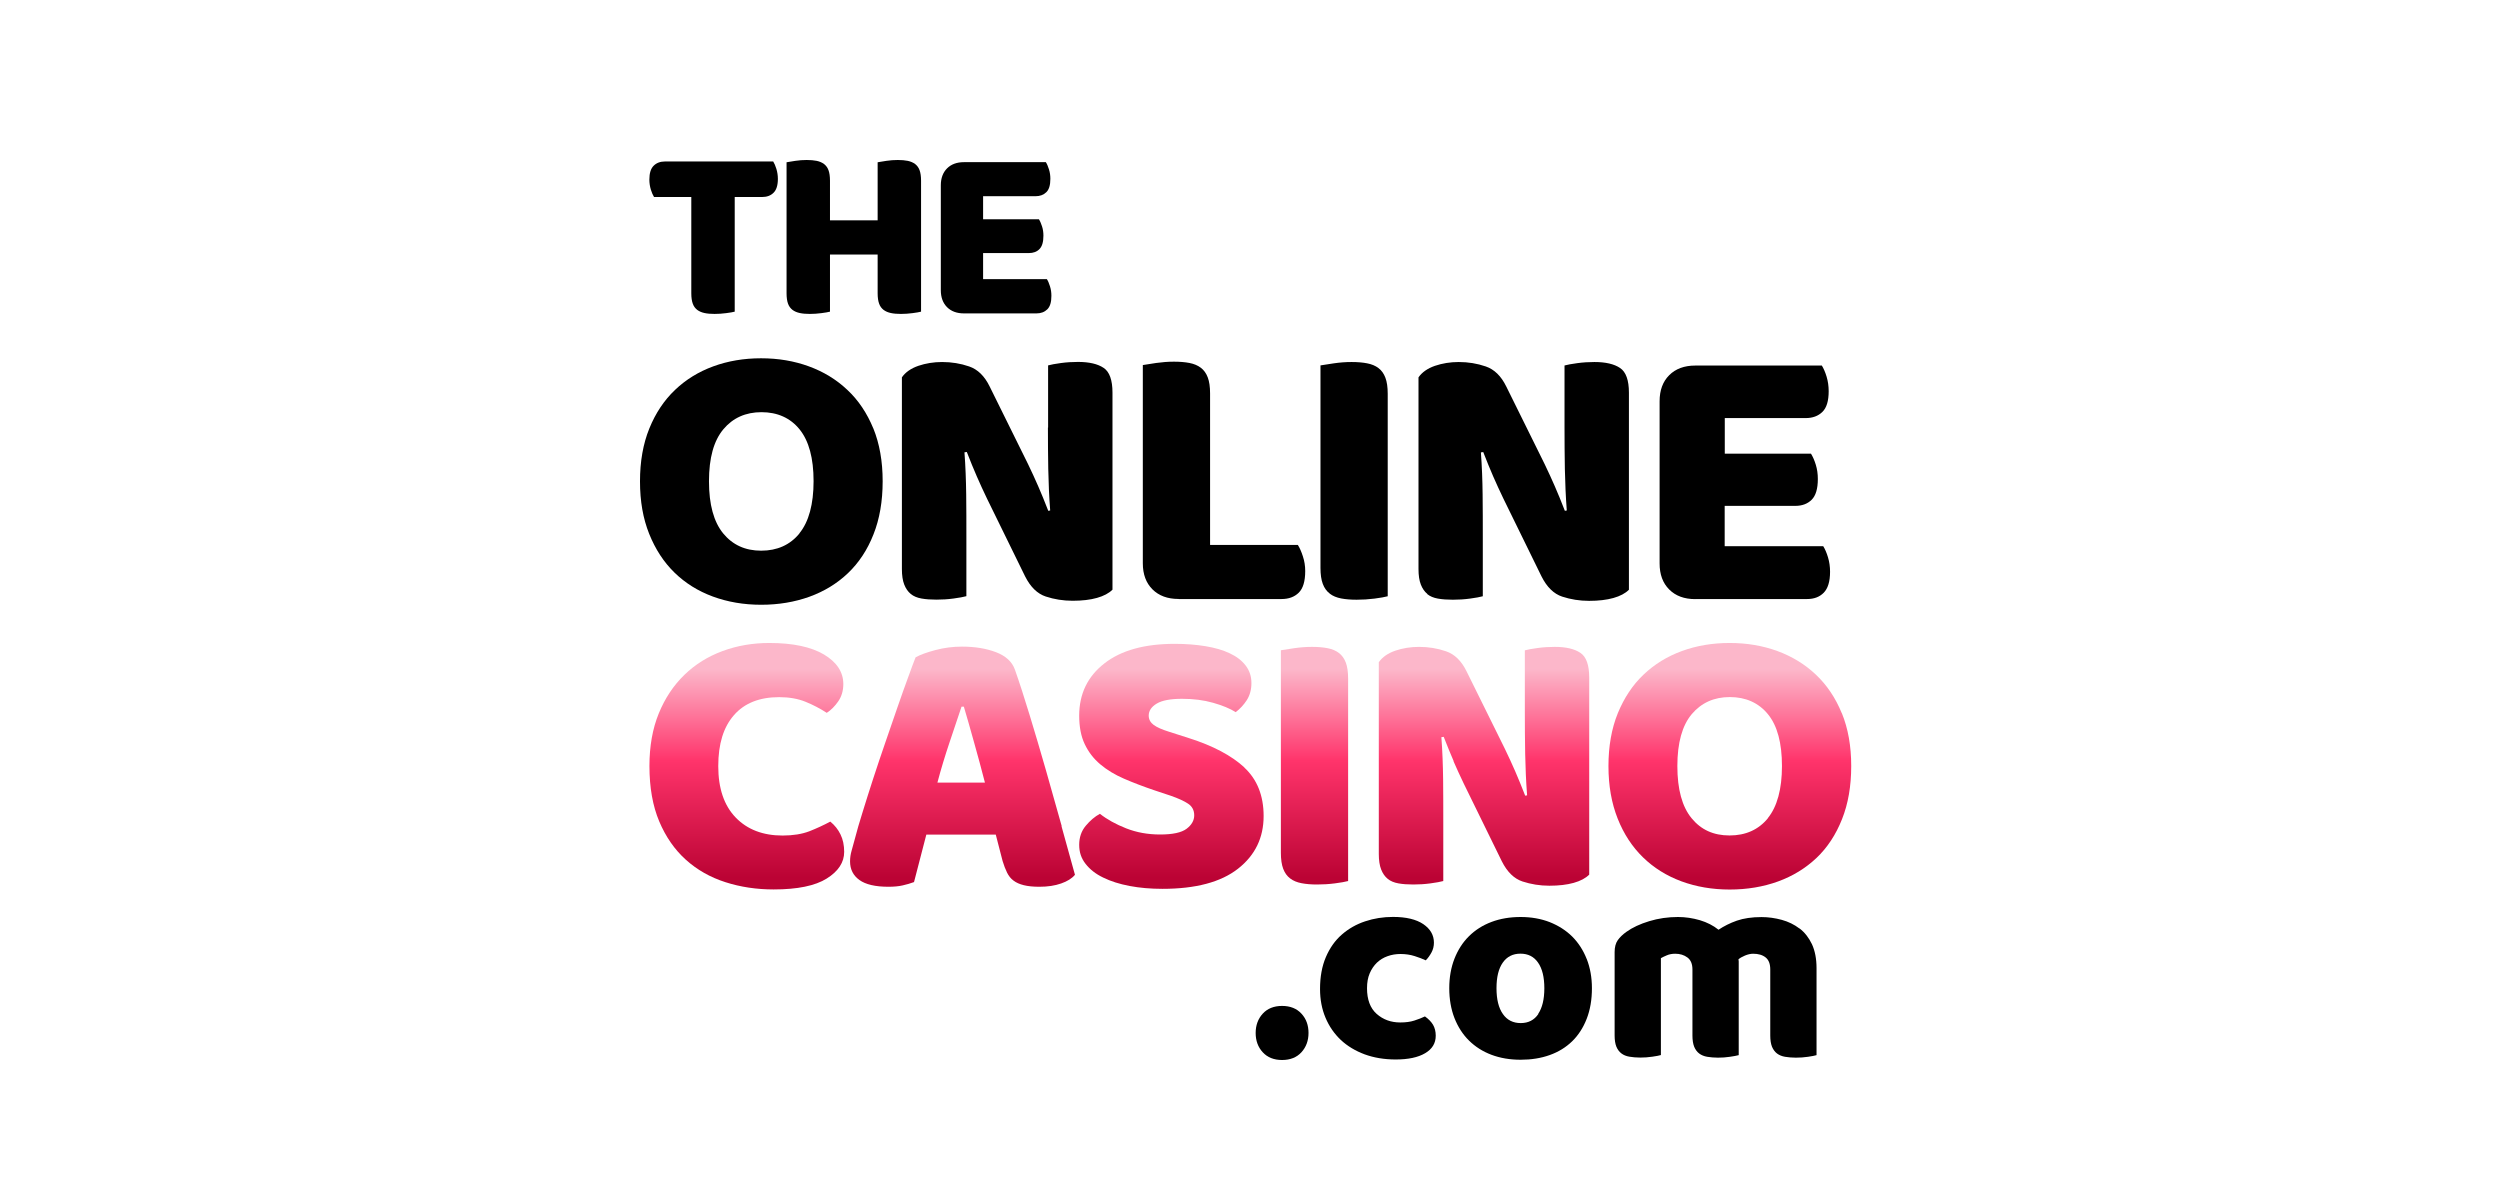
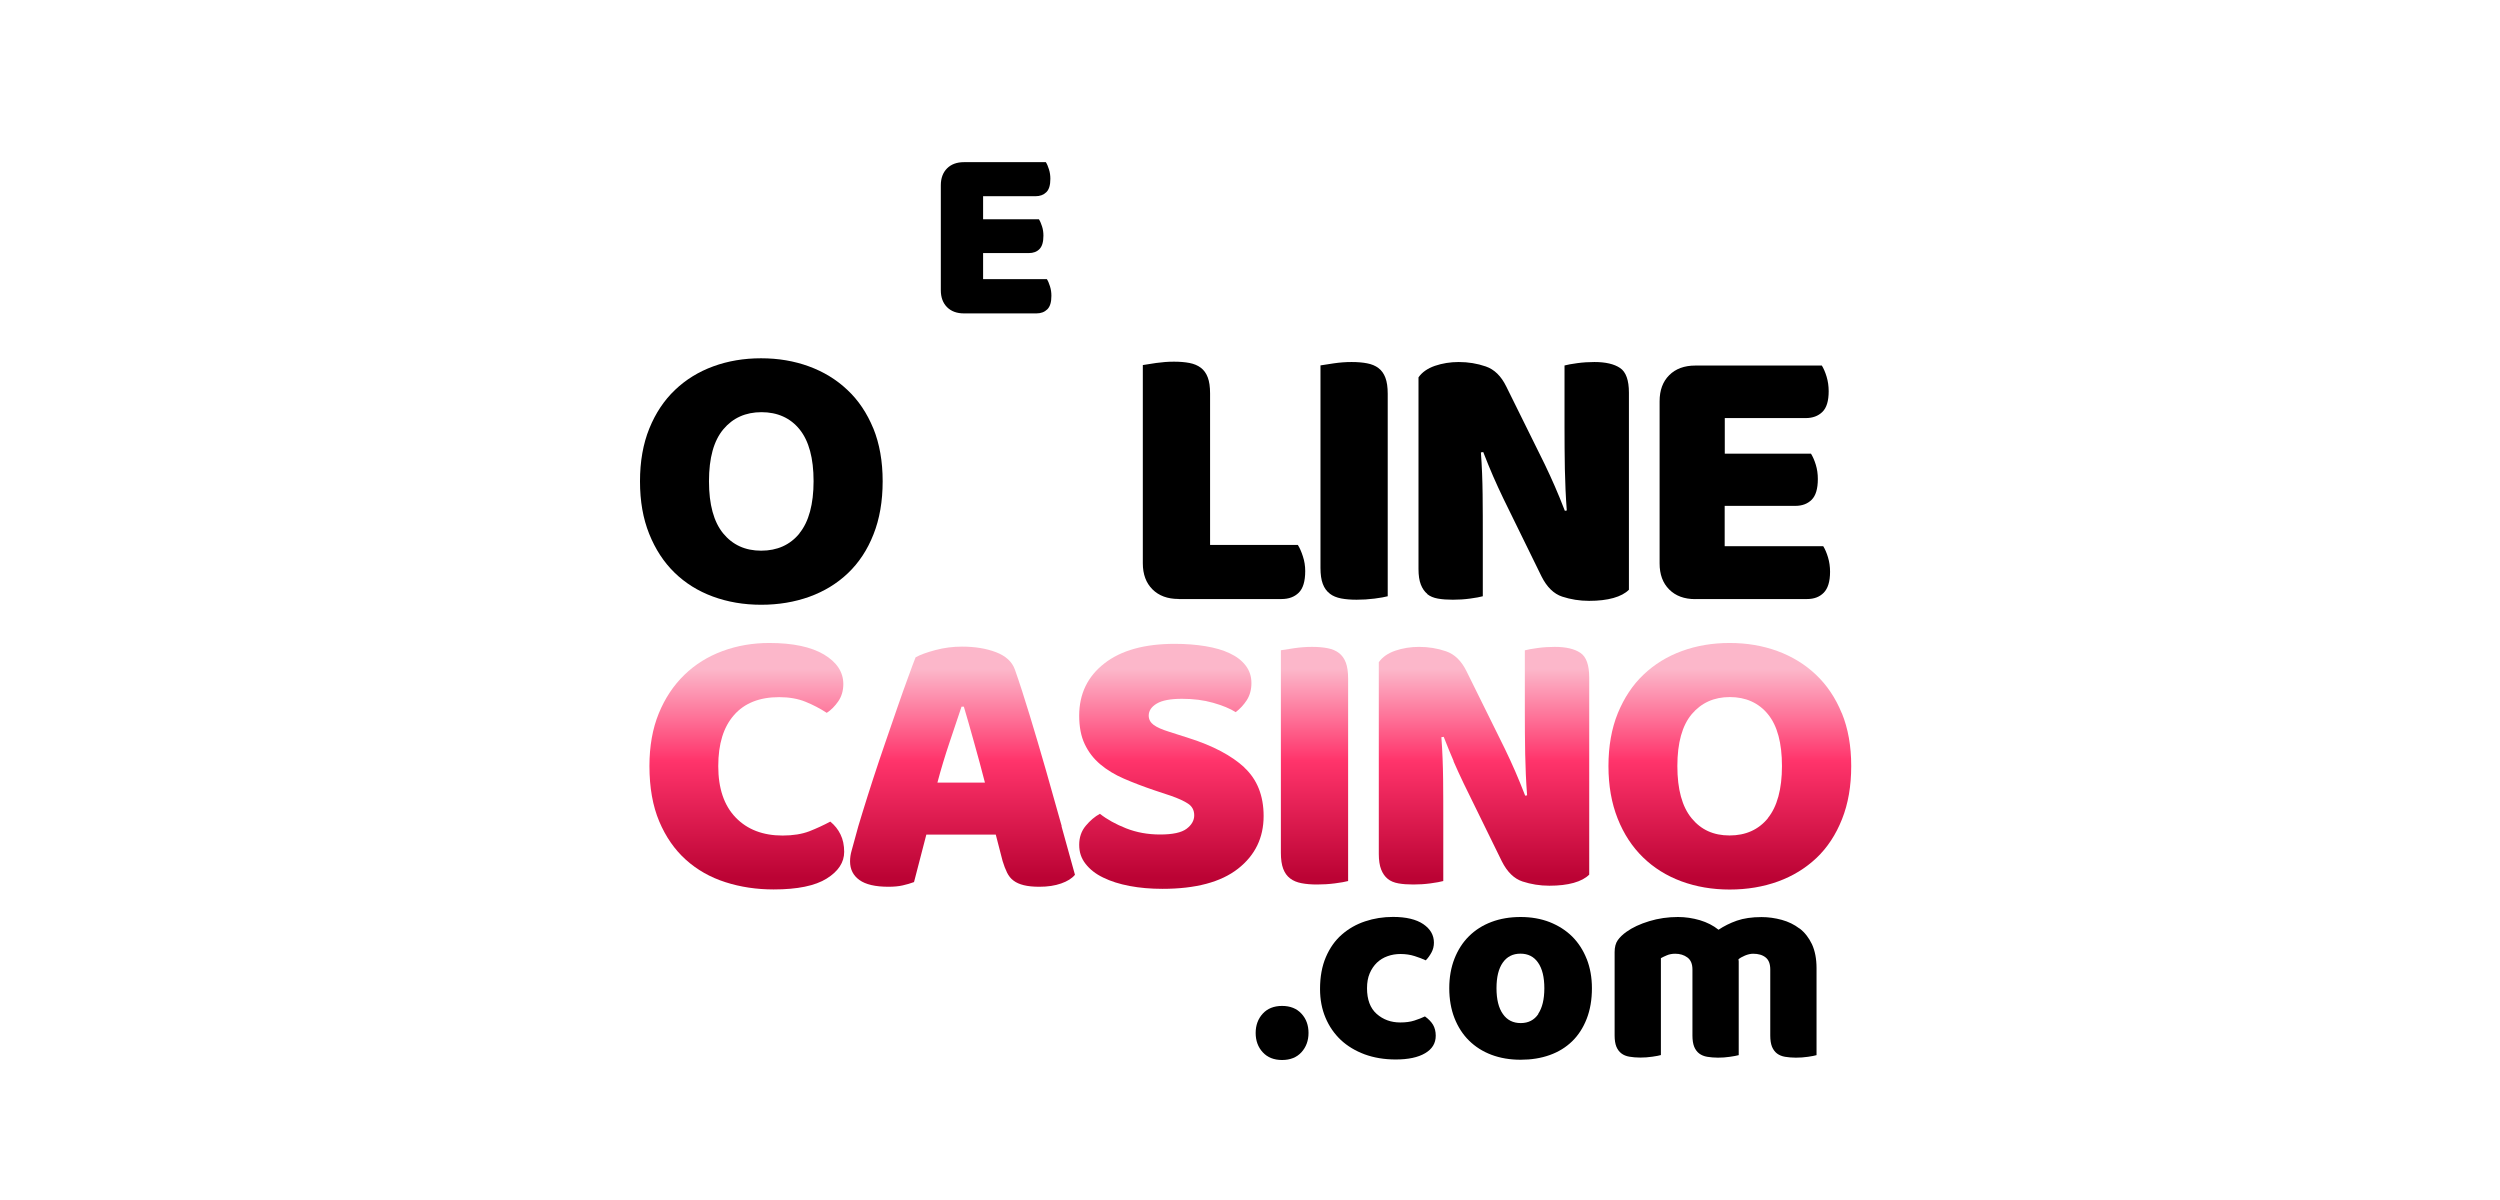
<svg xmlns="http://www.w3.org/2000/svg" width="125" height="60" viewBox="0 0 125 60" fill="none">
  <path d="M64.104 50.296C63.697 50.296 63.372 50.426 63.138 50.682C62.904 50.937 62.783 51.262 62.783 51.648C62.783 52.033 62.9 52.358 63.138 52.614C63.372 52.87 63.697 53 64.104 53C64.512 53 64.837 52.87 65.071 52.614C65.305 52.358 65.426 52.033 65.426 51.648C65.426 51.262 65.309 50.937 65.071 50.682C64.837 50.426 64.512 50.296 64.104 50.296Z" fill="black" />
  <path d="M71.25 50.82C71.094 50.894 70.921 50.963 70.717 51.028C70.518 51.093 70.284 51.123 70.011 51.123C69.547 51.123 69.157 50.98 68.832 50.694C68.511 50.408 68.351 49.98 68.351 49.412C68.351 49.126 68.394 48.879 68.485 48.667C68.576 48.454 68.698 48.277 68.845 48.134C68.997 47.991 69.17 47.882 69.378 47.809C69.582 47.735 69.798 47.7 70.024 47.7C70.279 47.7 70.513 47.735 70.73 47.804C70.947 47.874 71.133 47.943 71.289 48.017C71.397 47.908 71.493 47.774 71.575 47.622C71.657 47.471 71.696 47.306 71.696 47.133C71.696 46.756 71.519 46.448 71.163 46.205C70.808 45.967 70.305 45.846 69.651 45.846C69.161 45.846 68.698 45.919 68.256 46.067C67.814 46.214 67.428 46.435 67.09 46.73C66.752 47.024 66.488 47.401 66.293 47.856C66.098 48.311 66.002 48.844 66.002 49.451C66.002 49.975 66.093 50.456 66.275 50.885C66.457 51.319 66.713 51.687 67.042 51.999C67.372 52.306 67.77 52.545 68.234 52.718C68.698 52.887 69.213 52.974 69.785 52.974C70.414 52.974 70.903 52.87 71.254 52.662C71.61 52.454 71.787 52.163 71.787 51.786C71.787 51.574 71.74 51.392 71.653 51.24C71.562 51.089 71.428 50.95 71.246 50.82H71.25Z" fill="black" />
  <path d="M79.336 47.952C79.162 47.51 78.92 47.137 78.608 46.825C78.296 46.517 77.919 46.279 77.486 46.106C77.052 45.937 76.563 45.85 76.03 45.85C75.497 45.85 75.011 45.932 74.574 46.097C74.136 46.262 73.763 46.5 73.451 46.808C73.139 47.115 72.897 47.492 72.723 47.934C72.55 48.376 72.463 48.87 72.463 49.412C72.463 49.954 72.55 50.461 72.723 50.903C72.897 51.345 73.139 51.722 73.451 52.029C73.763 52.337 74.136 52.575 74.574 52.74C75.011 52.904 75.497 52.987 76.03 52.987C76.563 52.987 77.052 52.909 77.486 52.753C77.923 52.597 78.296 52.367 78.608 52.064C78.92 51.761 79.162 51.384 79.336 50.937C79.509 50.491 79.596 49.984 79.596 49.412C79.596 48.879 79.509 48.389 79.336 47.947V47.952ZM76.918 50.699C76.714 51.002 76.42 51.154 76.038 51.154C75.657 51.154 75.358 51.007 75.146 50.703C74.933 50.404 74.825 49.975 74.825 49.412C74.825 48.849 74.929 48.433 75.137 48.134C75.345 47.835 75.64 47.683 76.021 47.683C76.402 47.683 76.697 47.83 76.905 48.134C77.113 48.433 77.217 48.857 77.217 49.412C77.217 49.967 77.113 50.391 76.909 50.695L76.918 50.699Z" fill="black" />
  <path d="M89.974 46.426C89.714 46.227 89.419 46.084 89.09 45.993C88.756 45.902 88.418 45.854 88.076 45.854C87.595 45.854 87.183 45.915 86.845 46.032C86.503 46.153 86.199 46.305 85.926 46.487C85.662 46.275 85.355 46.119 84.995 46.01C84.635 45.906 84.271 45.85 83.898 45.85C83.4 45.85 82.919 45.919 82.464 46.058C82.005 46.197 81.624 46.374 81.316 46.595C81.134 46.725 80.991 46.864 80.887 47.011C80.783 47.159 80.731 47.358 80.731 47.605V51.774C80.731 52.003 80.761 52.19 80.818 52.333C80.878 52.475 80.961 52.588 81.069 52.67C81.177 52.753 81.312 52.809 81.472 52.835C81.632 52.861 81.81 52.879 82.009 52.879C82.209 52.879 82.421 52.865 82.616 52.835C82.811 52.809 82.954 52.779 83.045 52.753V47.908C83.127 47.861 83.227 47.813 83.344 47.765C83.461 47.713 83.604 47.687 83.764 47.687C83.998 47.687 84.202 47.748 84.371 47.874C84.54 47.999 84.622 48.199 84.622 48.476V51.778C84.622 52.008 84.653 52.194 84.709 52.337C84.769 52.48 84.852 52.593 84.96 52.675C85.069 52.757 85.203 52.813 85.363 52.84C85.523 52.865 85.701 52.883 85.9 52.883C86.1 52.883 86.299 52.87 86.494 52.84C86.689 52.813 86.836 52.783 86.936 52.757V48.069C86.936 48.038 86.932 48.004 86.923 47.965C86.997 47.9 87.105 47.839 87.248 47.778C87.395 47.718 87.53 47.687 87.655 47.687C87.92 47.687 88.128 47.748 88.284 47.874C88.44 47.999 88.513 48.199 88.513 48.476V51.778C88.513 52.008 88.544 52.194 88.6 52.337C88.661 52.48 88.743 52.593 88.851 52.675C88.96 52.757 89.094 52.813 89.254 52.84C89.415 52.865 89.592 52.883 89.792 52.883C89.991 52.883 90.203 52.87 90.398 52.84C90.593 52.813 90.736 52.783 90.827 52.757V48.407C90.827 47.939 90.749 47.54 90.598 47.211C90.442 46.886 90.238 46.621 89.978 46.422L89.974 46.426Z" fill="black" />
  <path d="M41.507 41.084C41.173 41.262 40.827 41.422 40.463 41.565C40.099 41.704 39.652 41.777 39.132 41.777C38.149 41.777 37.364 41.478 36.784 40.876C36.203 40.274 35.913 39.42 35.913 38.306C35.913 37.193 36.173 36.356 36.697 35.758C37.221 35.156 37.975 34.857 38.959 34.857C39.457 34.857 39.895 34.935 40.272 35.087C40.649 35.239 41.004 35.425 41.338 35.642C41.554 35.503 41.745 35.308 41.914 35.065C42.079 34.822 42.166 34.536 42.166 34.203C42.166 33.6 41.84 33.111 41.199 32.725C40.553 32.344 39.644 32.149 38.469 32.149C37.637 32.149 36.857 32.283 36.129 32.552C35.401 32.821 34.764 33.215 34.223 33.739C33.681 34.264 33.252 34.905 32.94 35.667C32.628 36.43 32.472 37.305 32.472 38.302C32.472 39.377 32.637 40.3 32.962 41.071C33.287 41.842 33.733 42.484 34.292 42.986C34.855 43.493 35.514 43.866 36.268 44.108C37.022 44.351 37.828 44.472 38.682 44.472C39.869 44.472 40.757 44.291 41.338 43.926C41.919 43.562 42.209 43.116 42.209 42.596C42.209 42.263 42.148 41.972 42.027 41.725C41.906 41.474 41.736 41.262 41.52 41.084H41.507Z" fill="url(#paint0_linear_1400_8296)" />
  <path d="M53.085 41.305C52.829 40.39 52.569 39.463 52.301 38.527C52.032 37.587 51.763 36.677 51.495 35.797C51.226 34.913 50.979 34.142 50.745 33.479C50.602 33.084 50.286 32.794 49.796 32.608C49.306 32.422 48.739 32.331 48.098 32.331C47.651 32.331 47.205 32.387 46.767 32.504C46.33 32.621 45.996 32.742 45.779 32.868C45.688 33.097 45.563 33.431 45.407 33.864C45.246 34.302 45.069 34.796 44.878 35.351C44.687 35.905 44.484 36.499 44.267 37.123C44.05 37.751 43.847 38.358 43.652 38.956C43.461 39.55 43.283 40.104 43.127 40.616C42.967 41.127 42.841 41.556 42.755 41.898C42.69 42.141 42.633 42.353 42.581 42.531C42.529 42.709 42.503 42.891 42.503 43.068C42.503 43.467 42.659 43.775 42.971 44C43.283 44.225 43.769 44.338 44.419 44.338C44.7 44.338 44.939 44.316 45.138 44.269C45.337 44.225 45.524 44.169 45.701 44.104C45.805 43.718 45.905 43.324 46.009 42.916C46.113 42.509 46.213 42.111 46.317 41.729H49.788L50.13 43.051C50.195 43.267 50.269 43.458 50.351 43.627C50.433 43.796 50.541 43.931 50.676 44.03C50.81 44.134 50.983 44.208 51.191 44.26C51.404 44.312 51.659 44.338 51.967 44.338C52.392 44.338 52.751 44.282 53.059 44.173C53.367 44.065 53.596 43.922 53.748 43.74C53.557 43.038 53.332 42.227 53.076 41.313L53.085 41.305ZM46.871 39.129C47.049 38.453 47.253 37.786 47.474 37.127C47.695 36.469 47.898 35.871 48.076 35.334H48.193C48.349 35.858 48.518 36.447 48.7 37.106C48.886 37.764 49.068 38.436 49.246 39.129H46.867H46.871Z" fill="url(#paint1_linear_1400_8296)" />
  <path d="M62.219 38.371C61.574 37.778 60.651 37.288 59.451 36.907L58.437 36.582C58.103 36.478 57.856 36.37 57.687 36.248C57.522 36.127 57.436 35.971 57.436 35.78C57.436 35.538 57.57 35.338 57.839 35.178C58.107 35.018 58.528 34.94 59.104 34.94C59.68 34.94 60.183 35.005 60.655 35.139C61.127 35.273 61.505 35.429 61.786 35.607C62.003 35.442 62.189 35.239 62.341 35.005C62.492 34.766 62.571 34.485 62.571 34.151C62.571 33.817 62.475 33.527 62.285 33.28C62.094 33.029 61.83 32.825 61.487 32.665C61.149 32.504 60.742 32.387 60.27 32.309C59.797 32.231 59.286 32.192 58.736 32.192C57.228 32.192 56.053 32.517 55.217 33.172C54.381 33.822 53.96 34.693 53.96 35.78C53.96 36.344 54.051 36.82 54.238 37.21C54.424 37.6 54.68 37.934 55.013 38.215C55.347 38.497 55.741 38.736 56.201 38.935C56.66 39.134 57.171 39.329 57.735 39.52L58.541 39.788C58.913 39.918 59.199 40.048 59.403 40.183C59.607 40.317 59.711 40.512 59.711 40.768C59.711 41.023 59.581 41.249 59.329 41.439C59.074 41.63 58.632 41.725 58.008 41.725C57.384 41.725 56.829 41.621 56.309 41.418C55.793 41.214 55.351 40.971 54.996 40.69C54.74 40.828 54.502 41.032 54.285 41.292C54.069 41.552 53.96 41.868 53.96 42.241C53.96 42.614 54.064 42.917 54.277 43.19C54.489 43.463 54.779 43.697 55.161 43.879C55.538 44.065 55.98 44.204 56.482 44.299C56.985 44.395 57.535 44.442 58.12 44.442C59.78 44.442 61.041 44.109 61.899 43.437C62.757 42.765 63.181 41.886 63.181 40.802C63.181 39.78 62.856 38.969 62.215 38.376L62.219 38.371Z" fill="url(#paint2_linear_1400_8296)" />
  <path d="M67.406 44.056V33.934C67.406 33.6 67.368 33.332 67.29 33.128C67.212 32.924 67.099 32.764 66.943 32.647C66.791 32.53 66.6 32.452 66.375 32.409C66.15 32.365 65.894 32.344 65.6 32.344C65.305 32.344 65.023 32.365 64.716 32.409C64.408 32.452 64.187 32.487 64.044 32.513V42.635C64.044 42.969 64.083 43.237 64.161 43.441C64.239 43.645 64.352 43.805 64.508 43.922C64.659 44.039 64.85 44.117 65.075 44.16C65.301 44.204 65.556 44.225 65.851 44.225C66.145 44.225 66.44 44.208 66.743 44.169C67.043 44.13 67.263 44.091 67.406 44.052V44.056Z" fill="url(#paint3_linear_1400_8296)" />
  <path d="M72.676 38.063C72.827 38.414 73.001 38.787 73.191 39.186L75.089 43.06C75.358 43.597 75.704 43.935 76.125 44.074C76.545 44.212 76.996 44.286 77.468 44.286C77.94 44.286 78.348 44.238 78.686 44.143C79.024 44.048 79.284 43.909 79.461 43.731V33.878C79.461 33.254 79.314 32.838 79.019 32.643C78.725 32.443 78.296 32.344 77.737 32.344C77.455 32.344 77.169 32.361 76.883 32.4C76.597 32.439 76.38 32.478 76.242 32.517V35.624C76.242 36.313 76.246 37.006 76.259 37.695C76.272 38.384 76.302 39.078 76.355 39.767L76.259 39.784C76.082 39.325 75.912 38.917 75.761 38.566C75.609 38.215 75.436 37.843 75.245 37.444L73.33 33.57C73.074 33.046 72.732 32.712 72.303 32.565C71.874 32.417 71.423 32.344 70.951 32.344C70.531 32.344 70.132 32.409 69.764 32.534C69.391 32.664 69.118 32.855 68.94 33.111V42.696C68.94 43.016 68.979 43.272 69.057 43.471C69.135 43.671 69.244 43.827 69.382 43.939C69.521 44.056 69.703 44.13 69.92 44.169C70.136 44.208 70.388 44.225 70.669 44.225C70.951 44.225 71.237 44.208 71.523 44.169C71.809 44.13 72.026 44.091 72.164 44.052V41.079C72.164 40.391 72.164 39.688 72.156 38.969C72.147 38.254 72.121 37.552 72.069 36.859L72.186 36.842C72.364 37.301 72.533 37.708 72.684 38.059L72.676 38.063Z" fill="url(#paint4_linear_1400_8296)" />
  <path d="M92.088 35.659C91.776 34.892 91.343 34.251 90.793 33.73C90.242 33.211 89.601 32.821 88.869 32.552C88.132 32.283 87.339 32.149 86.481 32.149C85.623 32.149 84.83 32.283 84.094 32.552C83.357 32.821 82.72 33.215 82.178 33.73C81.632 34.246 81.208 34.892 80.891 35.659C80.579 36.426 80.423 37.31 80.423 38.302C80.423 39.294 80.579 40.161 80.883 40.928C81.186 41.695 81.611 42.341 82.148 42.865C82.685 43.389 83.322 43.788 84.067 44.065C84.808 44.338 85.615 44.477 86.481 44.477C87.348 44.477 88.158 44.343 88.899 44.074C89.64 43.805 90.281 43.411 90.827 42.895C91.369 42.38 91.794 41.734 92.101 40.958C92.409 40.187 92.561 39.299 92.561 38.302C92.561 37.305 92.405 36.426 92.093 35.659H92.088ZM88.396 40.911C87.924 41.487 87.283 41.773 86.477 41.773C85.671 41.773 85.051 41.487 84.579 40.911C84.106 40.334 83.868 39.468 83.868 38.302C83.868 37.136 84.111 36.274 84.588 35.706C85.069 35.139 85.701 34.853 86.494 34.853C87.287 34.853 87.937 35.143 88.401 35.715C88.869 36.291 89.098 37.154 89.098 38.302C89.098 39.45 88.86 40.334 88.388 40.911H88.396Z" fill="url(#paint5_linear_1400_8296)" />
  <path d="M43.665 21.42C43.349 20.653 42.92 20.011 42.369 19.496C41.819 18.976 41.178 18.586 40.441 18.317C39.704 18.048 38.911 17.914 38.053 17.914C37.196 17.914 36.403 18.048 35.666 18.317C34.929 18.586 34.292 18.98 33.751 19.496C33.209 20.011 32.78 20.653 32.468 21.42C32.156 22.187 32 23.07 32 24.067C32 25.064 32.152 25.926 32.459 26.693C32.767 27.46 33.187 28.106 33.725 28.63C34.262 29.154 34.899 29.553 35.64 29.826C36.381 30.099 37.187 30.238 38.058 30.238C38.929 30.238 39.73 30.103 40.476 29.835C41.217 29.566 41.858 29.172 42.4 28.656C42.941 28.14 43.37 27.495 43.674 26.719C43.981 25.948 44.133 25.059 44.133 24.063C44.133 23.066 43.977 22.182 43.665 21.415V21.42ZM39.973 26.671C39.501 27.248 38.859 27.534 38.058 27.534C37.256 27.534 36.632 27.243 36.16 26.671C35.688 26.095 35.449 25.229 35.449 24.063C35.449 22.897 35.688 22.035 36.169 21.463C36.645 20.895 37.282 20.609 38.075 20.609C38.868 20.609 39.518 20.895 39.982 21.472C40.445 22.048 40.679 22.91 40.679 24.058C40.679 25.207 40.441 26.091 39.969 26.667L39.973 26.671Z" fill="black" />
-   <path d="M52.396 21.381C52.396 22.07 52.401 22.763 52.413 23.452C52.426 24.141 52.457 24.834 52.509 25.523L52.413 25.541C52.236 25.081 52.067 24.674 51.915 24.323C51.764 23.972 51.59 23.599 51.4 23.201L49.484 19.327C49.229 18.802 48.886 18.469 48.457 18.322C48.028 18.174 47.578 18.101 47.105 18.101C46.685 18.101 46.286 18.166 45.918 18.291C45.545 18.421 45.272 18.612 45.095 18.867V28.453C45.095 28.773 45.134 29.029 45.212 29.228C45.29 29.427 45.398 29.583 45.537 29.696C45.675 29.813 45.857 29.887 46.074 29.926C46.291 29.965 46.542 29.982 46.824 29.982C47.105 29.982 47.391 29.965 47.677 29.926C47.963 29.887 48.18 29.848 48.319 29.809V26.836C48.319 26.147 48.319 25.445 48.31 24.726C48.301 24.011 48.275 23.309 48.223 22.616L48.34 22.598C48.518 23.058 48.687 23.465 48.839 23.816C48.99 24.167 49.164 24.54 49.354 24.938L51.252 28.812C51.521 29.349 51.867 29.687 52.288 29.826C52.708 29.965 53.159 30.038 53.631 30.038C54.103 30.038 54.511 29.991 54.849 29.895C55.187 29.8 55.447 29.661 55.624 29.484V19.63C55.624 19.006 55.477 18.59 55.182 18.395C54.888 18.196 54.459 18.096 53.9 18.096C53.618 18.096 53.332 18.113 53.046 18.152C52.76 18.192 52.544 18.23 52.405 18.27V21.376L52.396 21.381Z" fill="black" />
  <path d="M58.935 29.952H64.074C64.434 29.952 64.72 29.848 64.936 29.636C65.153 29.423 65.261 29.064 65.261 28.552C65.261 28.297 65.222 28.05 65.144 27.816C65.067 27.578 64.984 27.391 64.893 27.248H60.504V19.674C60.504 19.34 60.465 19.072 60.387 18.868C60.309 18.664 60.196 18.504 60.04 18.387C59.884 18.27 59.698 18.192 59.472 18.148C59.247 18.105 58.991 18.084 58.697 18.084C58.402 18.084 58.12 18.105 57.813 18.148C57.505 18.192 57.284 18.227 57.141 18.253V28.163C57.141 28.713 57.301 29.146 57.622 29.467C57.943 29.787 58.376 29.948 58.926 29.948L58.935 29.952Z" fill="black" />
  <path d="M66.488 29.683C66.639 29.8 66.83 29.878 67.055 29.922C67.281 29.965 67.536 29.986 67.831 29.986C68.126 29.986 68.42 29.969 68.724 29.93C69.022 29.891 69.243 29.852 69.386 29.813V19.691C69.386 19.357 69.347 19.089 69.269 18.885C69.192 18.681 69.079 18.521 68.923 18.404C68.771 18.287 68.581 18.209 68.355 18.166C68.13 18.122 67.874 18.101 67.579 18.101C67.285 18.101 67.003 18.122 66.696 18.166C66.388 18.209 66.167 18.244 66.024 18.27V28.392C66.024 28.726 66.063 28.994 66.141 29.198C66.219 29.401 66.332 29.562 66.488 29.679V29.683Z" fill="black" />
  <path d="M71.358 29.701C71.497 29.817 71.679 29.891 71.895 29.93C72.112 29.969 72.363 29.986 72.645 29.986C72.927 29.986 73.213 29.969 73.499 29.93C73.785 29.891 74.001 29.852 74.14 29.813V26.841C74.14 26.152 74.14 25.45 74.131 24.73C74.123 24.015 74.097 23.313 74.045 22.62L74.162 22.603C74.339 23.062 74.508 23.469 74.66 23.82C74.812 24.171 74.985 24.544 75.176 24.943L77.074 28.817C77.342 29.354 77.689 29.692 78.109 29.831C78.529 29.969 78.98 30.043 79.453 30.043C79.925 30.043 80.332 29.995 80.67 29.9C81.008 29.805 81.268 29.666 81.446 29.488V19.634C81.446 19.011 81.298 18.595 81.004 18.4C80.709 18.2 80.28 18.101 79.721 18.101C79.439 18.101 79.153 18.118 78.868 18.157C78.582 18.196 78.365 18.235 78.226 18.274V21.381C78.226 22.07 78.231 22.763 78.243 23.452C78.257 24.141 78.287 24.834 78.339 25.523L78.243 25.541C78.066 25.081 77.897 24.674 77.745 24.323C77.594 23.972 77.42 23.599 77.23 23.201L75.314 19.327C75.059 18.803 74.716 18.469 74.287 18.322C73.858 18.174 73.408 18.101 72.935 18.101C72.515 18.101 72.116 18.166 71.748 18.291C71.376 18.421 71.103 18.612 70.925 18.868V28.453C70.925 28.773 70.964 29.029 71.042 29.228C71.12 29.427 71.228 29.584 71.367 29.696L71.358 29.701Z" fill="black" />
  <path d="M84.757 29.952H90.355C90.702 29.952 90.979 29.848 91.187 29.636C91.395 29.423 91.503 29.077 91.503 28.591C91.503 28.336 91.469 28.093 91.399 27.863C91.33 27.634 91.248 27.447 91.161 27.309H86.234V25.294H89.761C90.108 25.294 90.381 25.19 90.585 24.986C90.788 24.782 90.892 24.436 90.892 23.951C90.892 23.695 90.858 23.456 90.788 23.231C90.719 23.006 90.637 22.824 90.55 22.685H86.239V20.904H90.286C90.632 20.904 90.91 20.8 91.118 20.597C91.33 20.393 91.434 20.046 91.434 19.561C91.434 19.305 91.399 19.063 91.33 18.833C91.261 18.603 91.178 18.417 91.092 18.278H84.765C84.215 18.278 83.782 18.439 83.461 18.759C83.14 19.08 82.98 19.513 82.98 20.064V28.171C82.98 28.721 83.14 29.155 83.461 29.475C83.782 29.796 84.215 29.956 84.765 29.956L84.757 29.952Z" fill="black" />
-   <path d="M32.702 9.85H34.565V14.665C34.565 14.881 34.591 15.055 34.639 15.184C34.686 15.319 34.764 15.418 34.864 15.496C34.964 15.57 35.085 15.622 35.228 15.652C35.371 15.683 35.54 15.696 35.731 15.696C35.921 15.696 36.112 15.683 36.307 15.657C36.502 15.631 36.645 15.609 36.736 15.583V9.85H38.114C38.344 9.85 38.534 9.781 38.677 9.638C38.82 9.499 38.894 9.265 38.894 8.945C38.894 8.771 38.868 8.607 38.82 8.446C38.773 8.29 38.716 8.165 38.66 8.074H33.248C33.018 8.074 32.827 8.143 32.684 8.286C32.541 8.425 32.468 8.659 32.468 8.979C32.468 9.153 32.494 9.317 32.541 9.478C32.589 9.634 32.645 9.759 32.702 9.85Z" fill="black" />
-   <path d="M39.627 15.496C39.726 15.57 39.848 15.622 39.991 15.652C40.134 15.683 40.303 15.696 40.493 15.696C40.684 15.696 40.875 15.683 41.07 15.657C41.265 15.631 41.408 15.609 41.499 15.583V12.727H43.882V14.664C43.882 14.881 43.908 15.054 43.956 15.184C44.003 15.319 44.081 15.418 44.181 15.496C44.281 15.57 44.402 15.622 44.545 15.652C44.688 15.683 44.857 15.696 45.047 15.696C45.238 15.696 45.429 15.683 45.624 15.657C45.819 15.631 45.962 15.609 46.053 15.583V9.031C46.053 8.815 46.027 8.641 45.979 8.511C45.931 8.377 45.853 8.277 45.754 8.199C45.654 8.126 45.533 8.074 45.39 8.043C45.247 8.013 45.078 8 44.887 8C44.696 8 44.514 8.013 44.315 8.043C44.116 8.074 43.973 8.095 43.882 8.113V11.016H41.499V9.031C41.499 8.815 41.473 8.641 41.425 8.511C41.377 8.377 41.299 8.277 41.2 8.199C41.1 8.126 40.979 8.074 40.836 8.043C40.693 8.013 40.524 8 40.333 8C40.142 8 39.96 8.013 39.761 8.043C39.562 8.074 39.419 8.095 39.328 8.113V14.664C39.328 14.881 39.354 15.054 39.401 15.184C39.449 15.319 39.527 15.418 39.627 15.496Z" fill="black" />
  <path d="M48.202 15.67H51.824C52.05 15.67 52.227 15.601 52.366 15.466C52.505 15.328 52.57 15.107 52.57 14.79C52.57 14.626 52.548 14.47 52.5 14.318C52.453 14.171 52.405 14.049 52.344 13.958H49.155V12.654H51.439C51.664 12.654 51.842 12.589 51.972 12.455C52.106 12.32 52.171 12.099 52.171 11.783C52.171 11.618 52.149 11.462 52.102 11.319C52.054 11.176 52.006 11.055 51.946 10.964H49.155V9.811H51.772C51.998 9.811 52.175 9.746 52.314 9.612C52.453 9.478 52.518 9.257 52.518 8.94C52.518 8.776 52.496 8.62 52.448 8.468C52.401 8.321 52.353 8.199 52.292 8.108H48.197C47.842 8.108 47.56 8.212 47.352 8.42C47.145 8.628 47.041 8.91 47.041 9.265V14.513C47.041 14.868 47.145 15.15 47.352 15.358C47.56 15.566 47.842 15.67 48.197 15.67H48.202Z" fill="black" />
  <defs>
    <linearGradient id="paint0_linear_1400_8296" x1="37.325" y1="43.883" x2="37.325" y2="33.453" gradientUnits="userSpaceOnUse">
      <stop stop-color="#BB0334" />
      <stop offset="0.56" stop-color="#FF346B" />
      <stop offset="1" stop-color="#FCB7CA" />
    </linearGradient>
    <linearGradient id="paint1_linear_1400_8296" x1="48.128" y1="43.883" x2="48.128" y2="33.453" gradientUnits="userSpaceOnUse">
      <stop stop-color="#BB0334" />
      <stop offset="0.56" stop-color="#FF346B" />
      <stop offset="1" stop-color="#FCB7CA" />
    </linearGradient>
    <linearGradient id="paint2_linear_1400_8296" x1="58.575" y1="43.883" x2="58.575" y2="33.453" gradientUnits="userSpaceOnUse">
      <stop stop-color="#BB0334" />
      <stop offset="0.56" stop-color="#FF346B" />
      <stop offset="1" stop-color="#FCB7CA" />
    </linearGradient>
    <linearGradient id="paint3_linear_1400_8296" x1="65.73" y1="43.883" x2="65.73" y2="33.453" gradientUnits="userSpaceOnUse">
      <stop stop-color="#BB0334" />
      <stop offset="0.56" stop-color="#FF346B" />
      <stop offset="1" stop-color="#FCB7CA" />
    </linearGradient>
    <linearGradient id="paint4_linear_1400_8296" x1="74.201" y1="43.883" x2="74.201" y2="33.453" gradientUnits="userSpaceOnUse">
      <stop stop-color="#BB0334" />
      <stop offset="0.56" stop-color="#FF346B" />
      <stop offset="1" stop-color="#FCB7CA" />
    </linearGradient>
    <linearGradient id="paint5_linear_1400_8296" x1="86.49" y1="43.883" x2="86.49" y2="33.453" gradientUnits="userSpaceOnUse">
      <stop stop-color="#BB0334" />
      <stop offset="0.56" stop-color="#FF346B" />
      <stop offset="1" stop-color="#FCB7CA" />
    </linearGradient>
  </defs>
</svg>